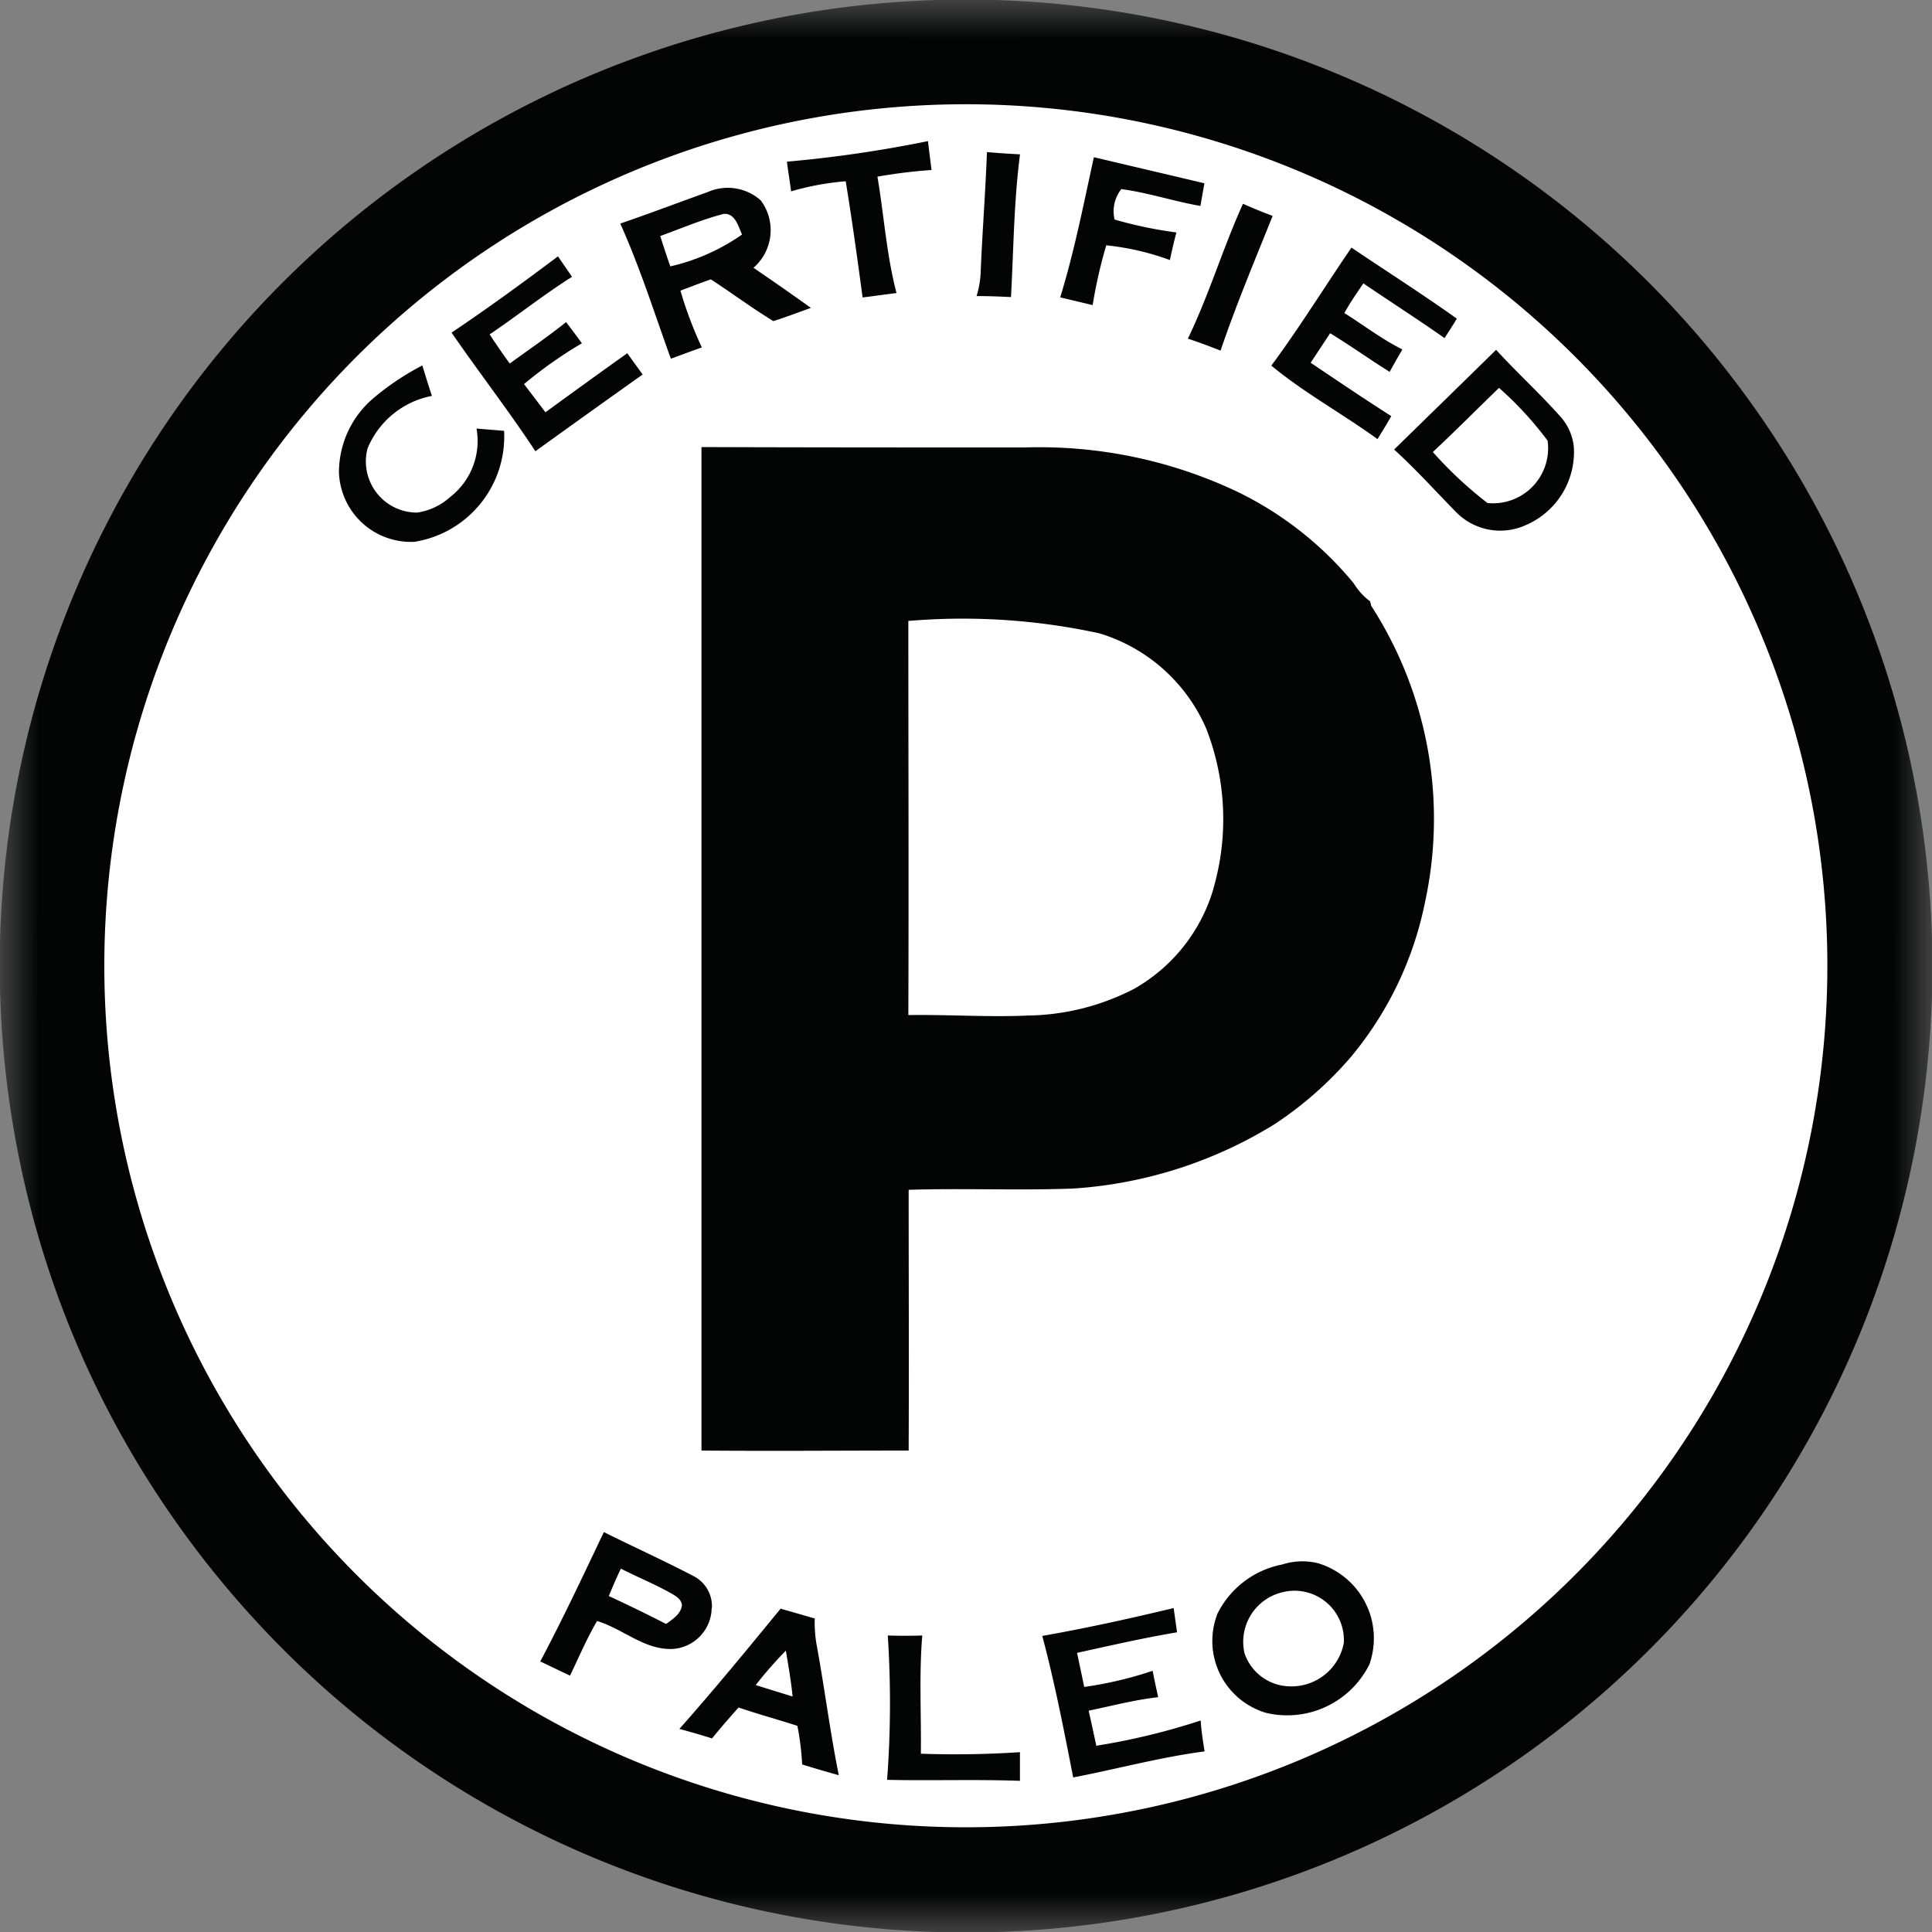
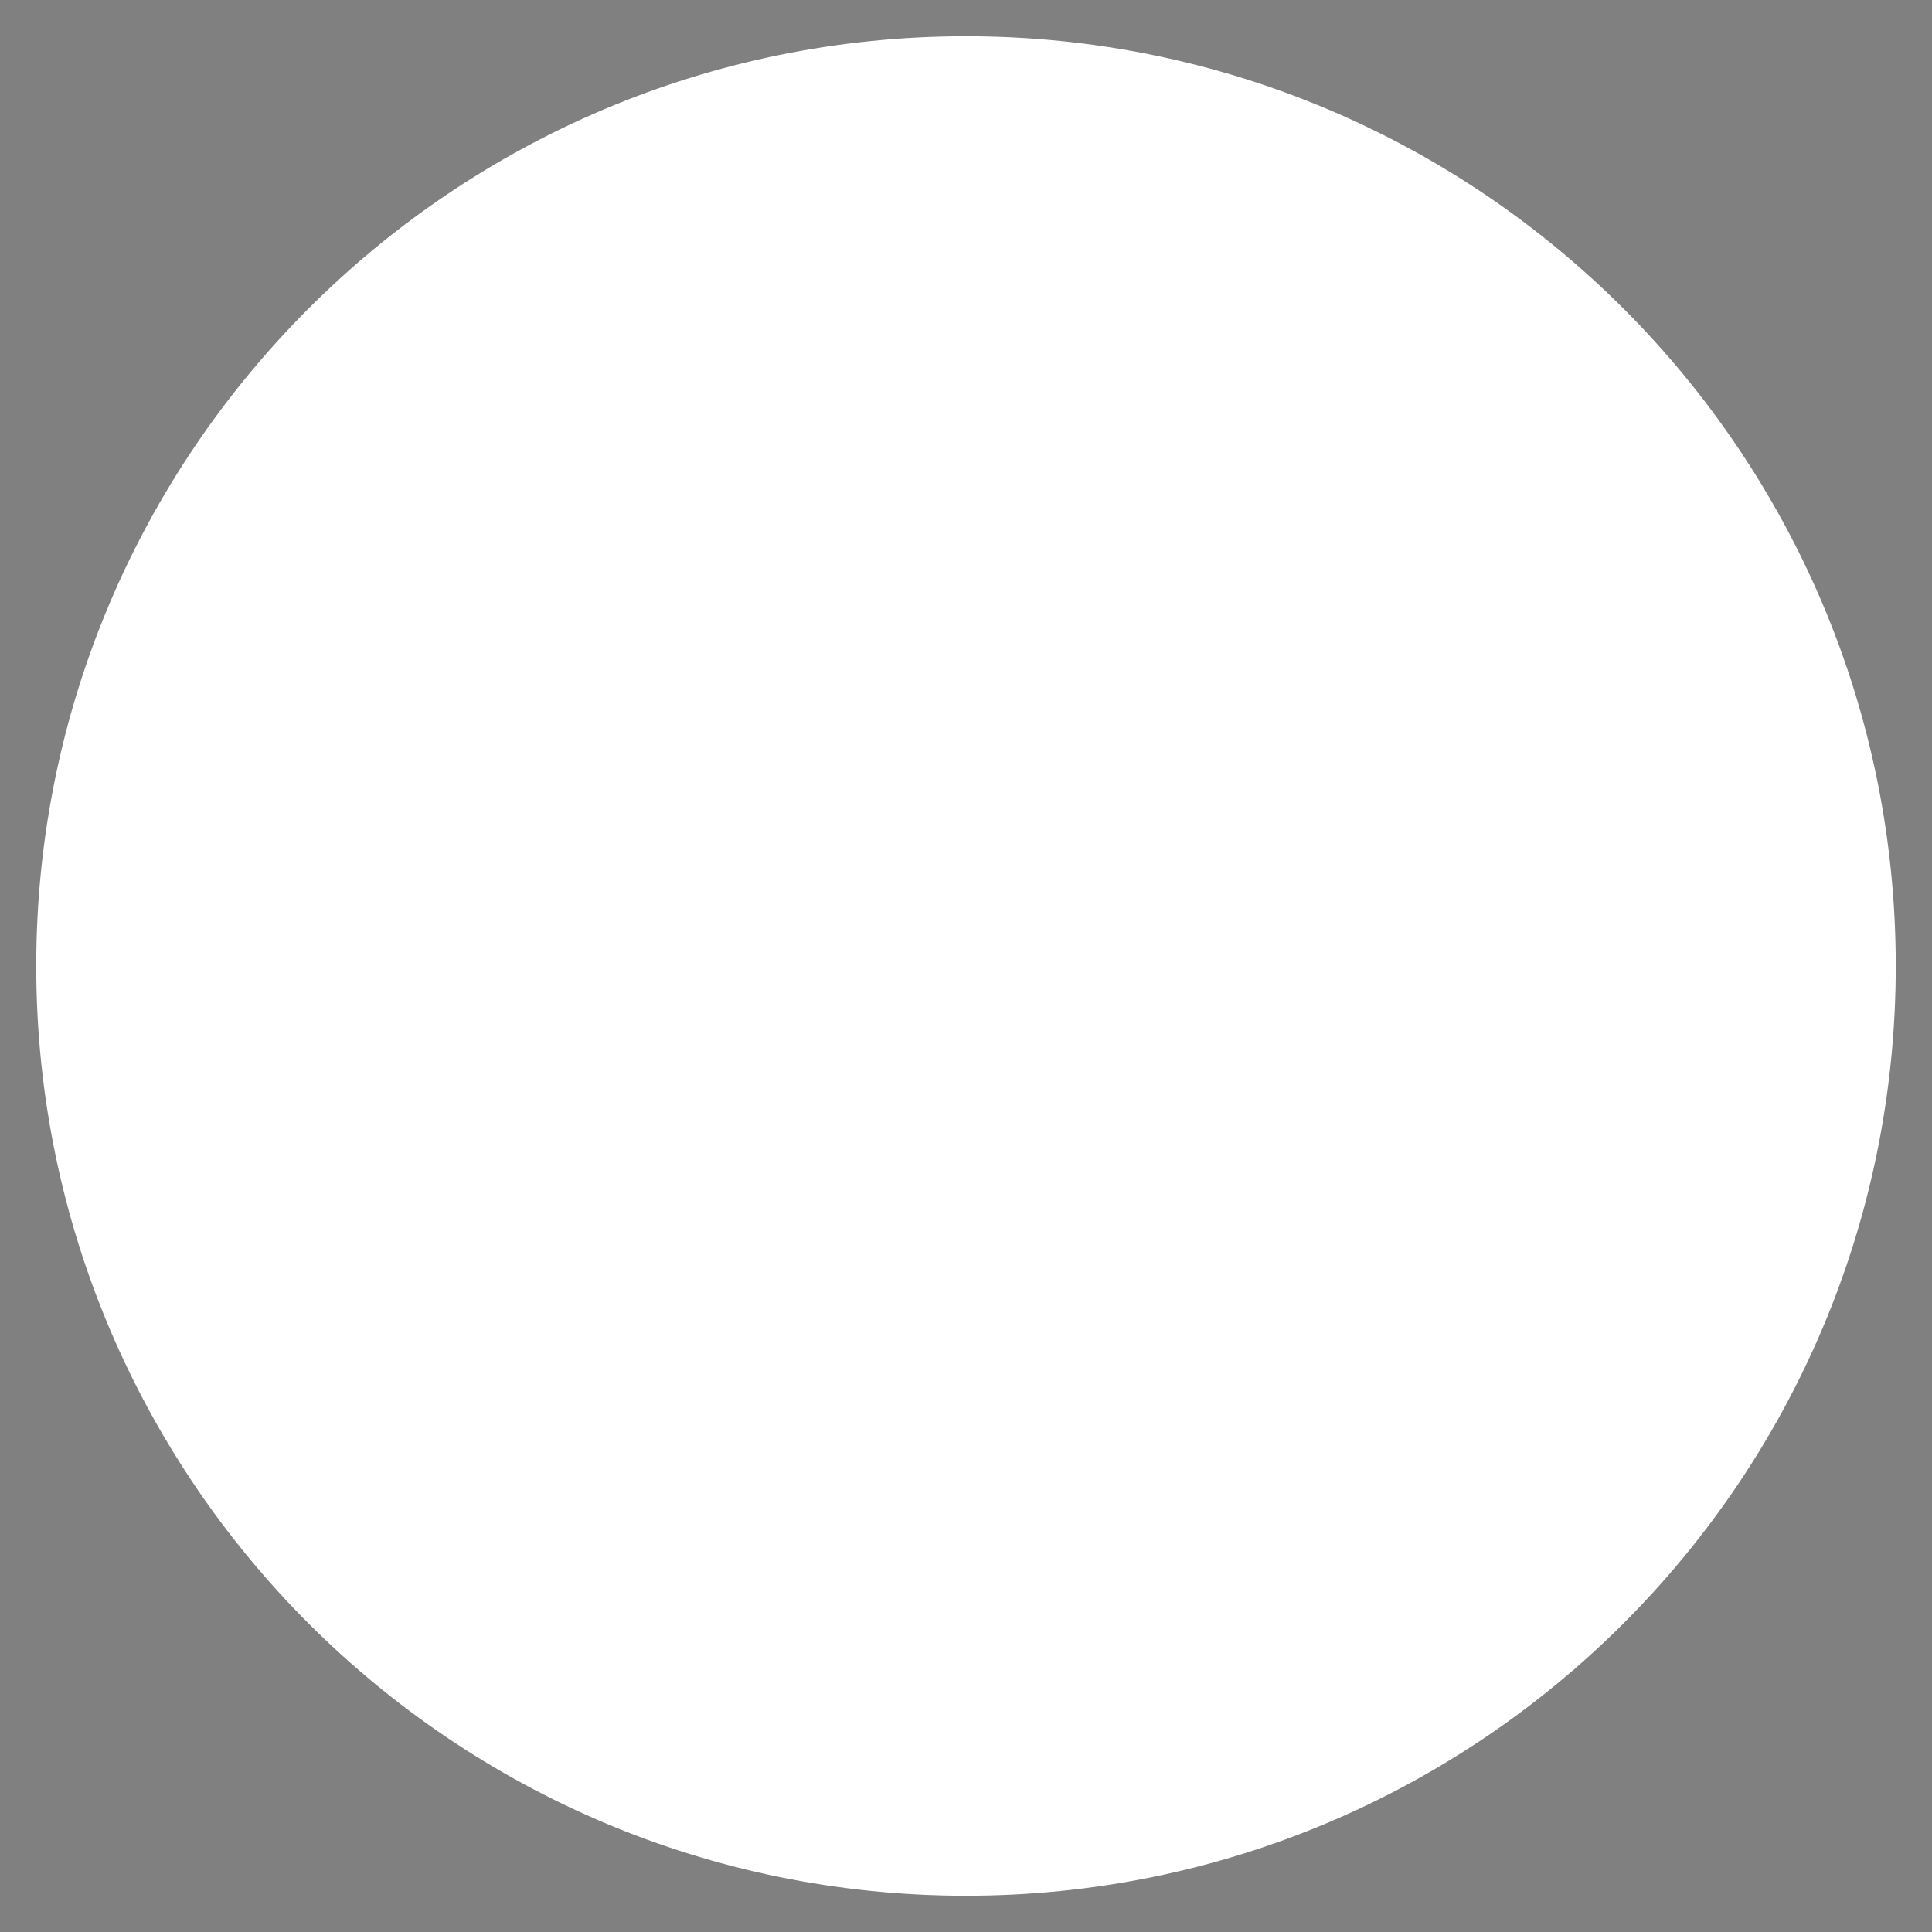
<svg xmlns="http://www.w3.org/2000/svg" fill="none" viewBox="0 0 25 25">
  <rect x="0" y="0" width="25" height="25" fill="#808080" stroke="none" />
  <path fill="#fff" d="M12.5 24.531c6.645 0 12.031-5.386 12.031-12.031C24.531 5.855 19.145.469 12.5.469 5.855.469.469 5.855.469 12.5c0 6.645 5.386 12.031 12.031 12.031Z" />
  <mask id="a" width="25" height="25" x="0" y="0" maskUnits="userSpaceOnUse" style="mask-type:luminance">
-     <path fill="#fff" d="M25 0H0v25h25V0Z" />
+     <path fill="#fff" d="M25 0H0h25V0Z" />
  </mask>
  <g fill="#030404" mask="url(#a)">
    <path d="M22.739 5.329A12.5 12.5 0 0 0 .218 14.837a12.401 12.401 0 0 0 1.435 3.88 12.66 12.66 0 0 0 2.466 3.059 12.5 12.5 0 0 0 18.62-16.447Zm.655 9.525A11.148 11.148 0 1 1 1.602 10.14a11.148 11.148 0 0 1 21.792 4.714Z" />
-     <path d="M10.944 2.349c.082.5.151 1 .218 1.5.147-.018.293-.039.439-.057-.13-.494-.161-1-.247-1.506.232-.041.465-.07.7-.086-.015-.124-.032-.248-.046-.374-.603.123-1.212.212-1.825.266.015.128.038.256.054.384.228-.067.463-.11.7-.13M13.198 1.997a12.076 12.076 0 0 1-.427-.029c-.019.507-.058 1.014-.08 1.522-.002.116-.02.23-.054.341.148 0 .3.006.445.013.034-.616.037-1.234.117-1.847M14.312 3.174a3.4 3.4 0 0 1 .827.191c.024-.12.052-.238.084-.357a5.447 5.447 0 0 1-.8-.167.46.46 0 0 1 .087-.394c.347.046.679.158 1.023.218l.052-.293c-.476-.114-.954-.224-1.43-.338-.134.607-.252 1.218-.436 1.814l.42.1c.042-.26.1-.517.175-.77M15.794 4.537c.2-.59.442-1.165.674-1.743a7.372 7.372 0 0 1-.384-.157c-.26.574-.439 1.179-.713 1.745.142.047.284.1.423.155ZM9.082 4.496a5.086 5.086 0 0 1-.277-.735c.13-.049.261-.1.393-.146.271.176.532.371.809.54.165-.052.324-.113.486-.171a40.115 40.115 0 0 0-.743-.519.644.644 0 0 0 .095-.871.64.64 0 0 0-.684-.11c-.379.136-.755.279-1.135.409.256.567.443 1.164.655 1.749.133-.049.268-.1.401-.146Zm-.538-1.442c.274-.1.54-.213.819-.286.149-.014.191.162.239.267-.28.196-.595.336-.928.412-.046-.13-.089-.261-.13-.393ZM17.823 5.685c.062-.1.123-.2.18-.3-.351-.225-.7-.46-1.043-.691l.252-.382c.262.16.512.338.77.5.054-.1.109-.194.165-.29-.265-.132-.5-.314-.751-.471.073-.133.16-.258.246-.384.35.238.705.465 1.05.708.055-.084.109-.167.159-.252-.446-.318-.91-.613-1.363-.919-.348.508-.67 1.032-1.037 1.527.429.355.922.623 1.372.95M8.118 4.57c-.355.253-.708.508-1.06.765l-.277-.365a5.6 5.6 0 0 1 .749-.528 17.74 17.74 0 0 0-.205-.274c-.236.189-.484.358-.729.536a9.697 9.697 0 0 1-.26-.377c.36-.243.7-.514 1.066-.745l-.182-.265c-.451.339-.907.672-1.377.987.355.515.74 1.012 1.085 1.535.462-.333.925-.664 1.388-.993l-.2-.276M5.823 6.433a.809.809 0 0 1-.426.2.662.662 0 0 1-.641-.83 1.131 1.131 0 0 1 .833-.68c-.043-.13-.084-.262-.124-.394a3.4 3.4 0 0 0-.643.432 1.259 1.259 0 0 0-.436.95.932.932 0 0 0 .978.9 1.38 1.38 0 0 0 1.159-1.436c-.12-.01-.239-.019-.357-.03a.917.917 0 0 1-.343.888ZM19.356 4.53c-.437.429-.878.859-1.316 1.287.284.258.54.543.808.816a.8.8 0 0 0 .9.16 1.03 1.03 0 0 0 .618-1 .686.686 0 0 0-.172-.399c-.265-.3-.564-.571-.833-.866m-.113 1.981a5.115 5.115 0 0 1-.707-.66c.29-.271.57-.553.856-.83.233.205.443.434.629.683a.713.713 0 0 1-.778.807ZM17.723 7.777a.832.832 0 0 1-.206-.229 4.483 4.483 0 0 0-1.508-1.186 5.979 5.979 0 0 0-2.744-.572c-1.4 0-2.791 0-4.188-.005V18.77c.894.008 1.787 0 2.681 0 .005-1.125 0-2.249 0-3.374.708-.022 1.416.01 2.124-.016a5.65 5.65 0 0 0 2.611-.833c.37-.244.702-.537.99-.873.483-.58.812-1.271.959-2.011a5.083 5.083 0 0 0-.7-3.826c0-.015-.011-.047-.016-.062m-2.025 3.728a2.2 2.2 0 0 1-1.025 1.292 3.08 3.08 0 0 1-1.374.346c-.515.023-1.031-.014-1.548-.006.006-1.7 0-3.4 0-5.1a8.33 8.33 0 0 1 2.471.16 2.2 2.2 0 0 1 1.384 1.234c.258.663.29 1.394.09 2.077M9.212 20.806a.436.436 0 0 0-.233-.409c-.382-.2-.779-.379-1.165-.572-.267.561-.532 1.126-.823 1.674l.385.184c.114-.237.217-.48.35-.707.336.1.616.38.983.361a.539.539 0 0 0 .5-.531m-.59.208a19.495 19.495 0 0 0-.741-.361c.049-.12.1-.237.156-.355.215.11.439.2.651.32.06.035.134.076.139.155-.014.113-.12.179-.205.241ZM17.051 20.227a.852.852 0 0 0-.461.018 1.187 1.187 0 0 0-.836.636.97.97 0 0 0 .631 1.284 1.188 1.188 0 0 0 1.335-.628 1.014 1.014 0 0 0-.669-1.31Zm-.372 1.594a.63.63 0 0 1-.575-.428.659.659 0 0 1 .477-.786.639.639 0 0 1 .808.652.689.689 0 0 1-.71.562ZM10.543 20.943l-.442-.127c-.429.524-.86 1.049-1.31 1.556.142.038.282.079.423.123.11-.136.224-.267.343-.4.251.085.508.156.761.237.033.165.053.332.062.5.157.049.315.095.474.139-.111-.548-.18-1.1-.281-1.655a1.674 1.674 0 0 1-.03-.381m-.764.87c.121-.156.252-.305.39-.446.033.2.068.394.087.594l-.477-.148ZM14.187 22.594a33.8 33.8 0 0 0-.1-.458c.3-.061.593-.141.9-.174-.025-.114-.05-.228-.072-.342a4.922 4.922 0 0 1-.885.209l-.093-.441c.429-.094.859-.193 1.294-.266l-.044-.314c-.564.136-1.13.26-1.7.361.16.6.28 1.217.4 1.831.567-.109 1.127-.262 1.7-.337-.02-.13-.042-.262-.05-.4a8.676 8.676 0 0 1-1.341.325M11.916 22.693c.006-.509-.024-1.021.018-1.53-.149.005-.3.005-.446 0 .04.622.038 1.246-.009 1.868.572.013 1.146-.008 1.719.013v-.371a12.75 12.75 0 0 1-1.282.02Z" />
  </g>
</svg>